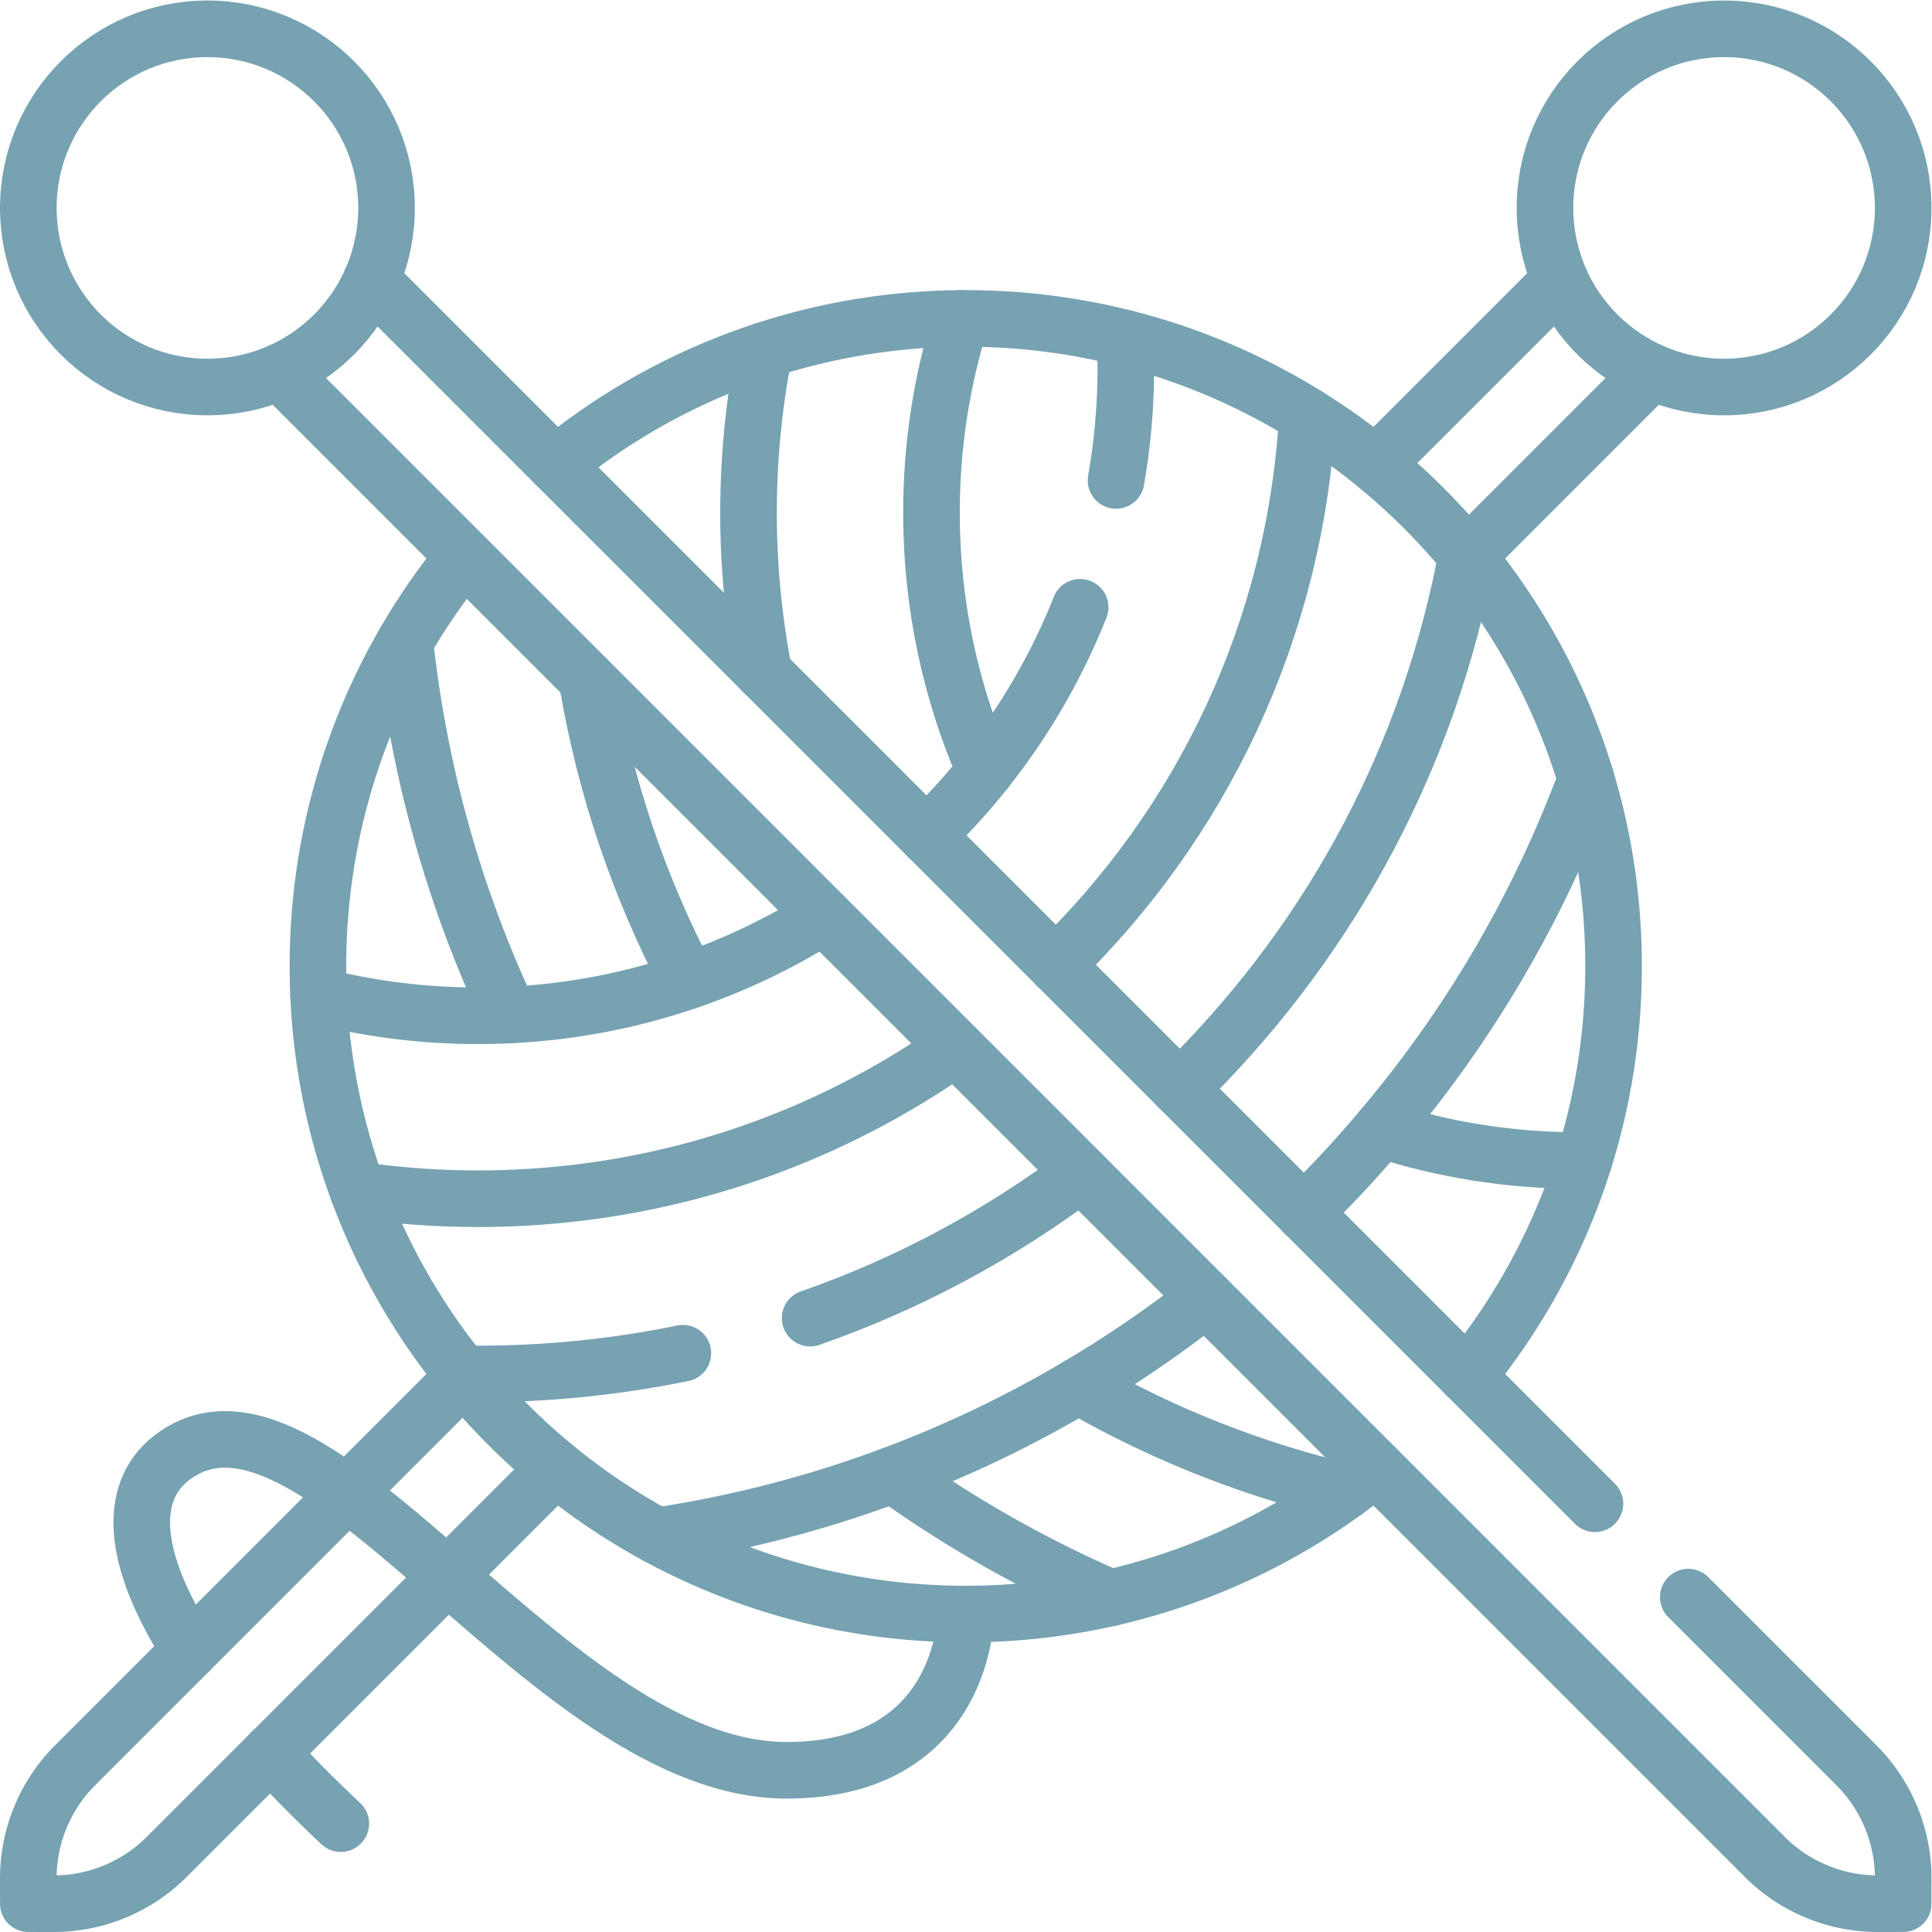
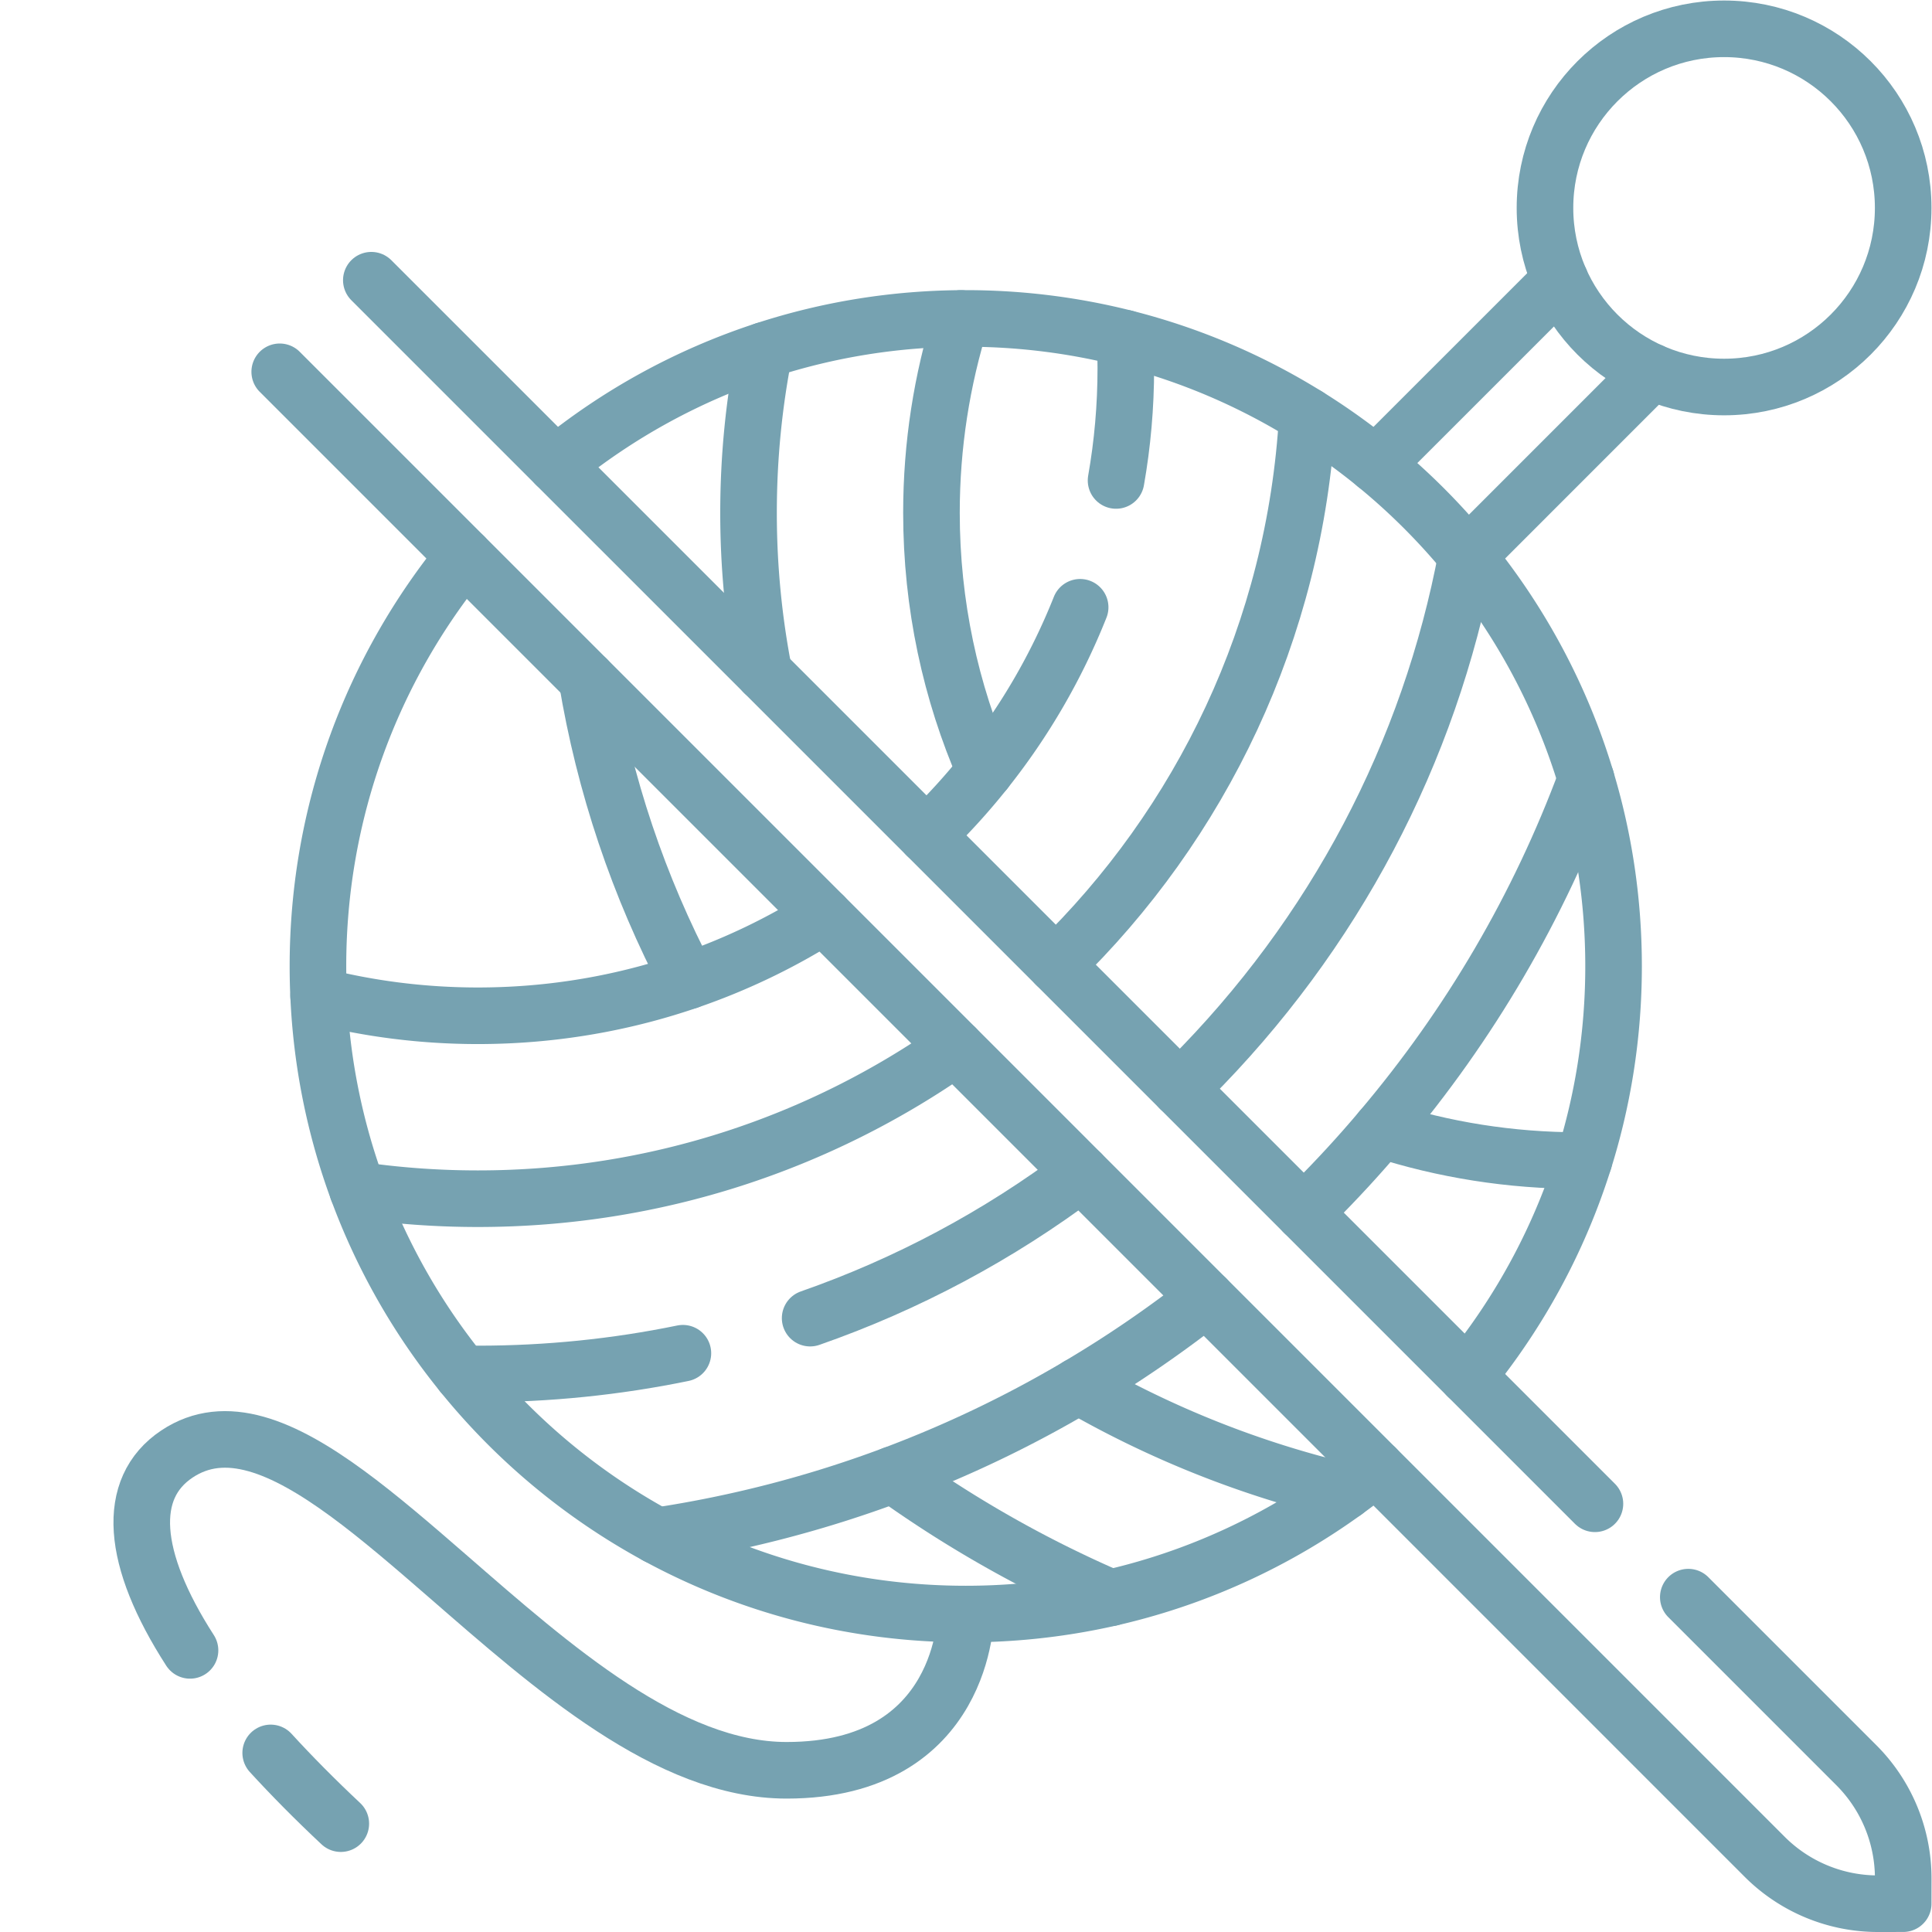
<svg xmlns="http://www.w3.org/2000/svg" version="1.1" width="512" height="512" x="0" y="0" viewBox="0 0 682.667 682.667" style="enable-background:new 0 0 512 512" xml:space="preserve" class="">
  <g>
    <defs>
      <clipPath id="a" clipPathUnits="userSpaceOnUse">
        <path d="M0 512h512V0H0Z" fill="#76a2b1" opacity="1" data-original="#000000" />
      </clipPath>
    </defs>
    <g clip-path="url(#a)" transform="matrix(1.333 0 0 -1.333 0 682.667)">
-       <path d="m0 0-103.11-103.11a42.434 42.434 0 0 1-12.43-30.04l.01-6.67 6.67-.01a42.434 42.434 0 0 1 30.04 12.43L24.29-24.29" style="stroke-width:15;stroke-linecap:round;stroke-linejoin:round;stroke-miterlimit:10;stroke-dasharray:none;stroke-opacity:1" transform="translate(123.04 147.33)" fill="none" stroke="#76a2b1" stroke-width="15" stroke-linecap="round" stroke-linejoin="round" stroke-miterlimit="10" stroke-dasharray="none" stroke-opacity="" data-original="#000000" opacity="1" class="" />
      <path d="m0 0-48.9-48.89" style="stroke-width:15;stroke-linecap:round;stroke-linejoin:round;stroke-miterlimit:10;stroke-dasharray:none;stroke-opacity:1" transform="translate(413.57 437.85)" fill="none" stroke="#76a2b1" stroke-width="15" stroke-linecap="round" stroke-linejoin="round" stroke-miterlimit="10" stroke-dasharray="none" stroke-opacity="" data-original="#000000" opacity="1" class="" />
      <path d="m0 0-48.89-48.9" style="stroke-width:15;stroke-linecap:round;stroke-linejoin:round;stroke-miterlimit:10;stroke-dasharray:none;stroke-opacity:1" transform="translate(437.85 413.57)" fill="none" stroke="#76a2b1" stroke-width="15" stroke-linecap="round" stroke-linejoin="round" stroke-miterlimit="10" stroke-dasharray="none" stroke-opacity="" data-original="#000000" opacity="1" class="" />
      <path d="M0 0c13.52-3.42 27.67-5.24 42.24-5.24 2.79 0 5.57.07 8.33.2C67.09-4.25 83-1.13 97.98 4.01a170.262 170.262 0 0 1 35.92 17.24" style="stroke-width:15;stroke-linecap:round;stroke-linejoin:round;stroke-miterlimit:10;stroke-dasharray:none;stroke-opacity:1" transform="translate(84.46 248.11)" fill="none" stroke="#76a2b1" stroke-width="15" stroke-linecap="round" stroke-linejoin="round" stroke-miterlimit="10" stroke-dasharray="none" stroke-opacity="" data-original="#000000" opacity="1" class="" />
      <path d="M0 0c5.54 5.32 10.74 11.02 15.52 17.03a171.186 171.186 0 0 1 25.2 43.43" style="stroke-width:15;stroke-linecap:round;stroke-linejoin:round;stroke-miterlimit:10;stroke-dasharray:none;stroke-opacity:1" transform="translate(245.6 290.69)" fill="none" stroke="#76a2b1" stroke-width="15" stroke-linecap="round" stroke-linejoin="round" stroke-miterlimit="10" stroke-dasharray="none" stroke-opacity="" data-original="#000000" opacity="1" class="" />
      <path d="M0 0c.12-2.62.19-5.24.19-7.89 0-10.17-.88-20.13-2.59-29.82" style="stroke-width:15;stroke-linecap:round;stroke-linejoin:round;stroke-miterlimit:10;stroke-dasharray:none;stroke-opacity:1" transform="translate(298.24 422.48)" fill="none" stroke="#76a2b1" stroke-width="15" stroke-linecap="round" stroke-linejoin="round" stroke-miterlimit="10" stroke-dasharray="none" stroke-opacity="" data-original="#000000" opacity="1" class="" />
      <path d="M0 0h.01C21.5 3.24 42.44 8.69 62.57 16.23a308.575 308.575 0 0 1 49.17 23.55 309.467 309.467 0 0 1 33.84 23.19" style="stroke-width:15;stroke-linecap:round;stroke-linejoin:round;stroke-miterlimit:10;stroke-dasharray:none;stroke-opacity:1" transform="translate(174.15 105.01)" fill="none" stroke="#76a2b1" stroke-width="15" stroke-linecap="round" stroke-linejoin="round" stroke-miterlimit="10" stroke-dasharray="none" stroke-opacity="" data-original="#000000" opacity="1" class="" />
      <path d="M0 0c.84.83 1.68 1.66 2.51 2.49 6.3 6.29 12.29 12.8 17.95 19.52 23.62 27.88 41.9 59.26 54.37 92.9.01.01.01.01.01.02v.01" style="stroke-width:15;stroke-linecap:round;stroke-linejoin:round;stroke-miterlimit:10;stroke-dasharray:none;stroke-opacity:1" transform="translate(345.61 190.68)" fill="none" stroke="#76a2b1" stroke-width="15" stroke-linecap="round" stroke-linejoin="round" stroke-miterlimit="10" stroke-dasharray="none" stroke-opacity="" data-original="#000000" opacity="1" class="" />
      <path d="M0 0c-21.97-16.53-46.18-29.43-71.85-38.39" style="stroke-width:15;stroke-linecap:round;stroke-linejoin:round;stroke-miterlimit:10;stroke-dasharray:none;stroke-opacity:1" transform="translate(286.6 201.11)" fill="none" stroke="#76a2b1" stroke-width="15" stroke-linecap="round" stroke-linejoin="round" stroke-miterlimit="10" stroke-dasharray="none" stroke-opacity="" data-original="#000000" opacity="1" class="" />
      <path d="M0 0c1.39-.03 2.78-.04 4.17-.04 18.46 0 36.65 1.86 54.32 5.5" style="stroke-width:15;stroke-linecap:round;stroke-linejoin:round;stroke-miterlimit:10;stroke-dasharray:none;stroke-opacity:1" transform="translate(122.53 147.96)" fill="none" stroke="#76a2b1" stroke-width="15" stroke-linecap="round" stroke-linejoin="round" stroke-miterlimit="10" stroke-dasharray="none" stroke-opacity="" data-original="#000000" opacity="1" class="" />
      <path d="M0 0c.84.81 1.68 1.64 2.52 2.48 38.45 38.45 63.71 86.57 73.51 138.87v.01" style="stroke-width:15;stroke-linecap:round;stroke-linejoin:round;stroke-miterlimit:10;stroke-dasharray:none;stroke-opacity:1" transform="translate(312.75 223.54)" fill="none" stroke="#76a2b1" stroke-width="15" stroke-linecap="round" stroke-linejoin="round" stroke-miterlimit="10" stroke-dasharray="none" stroke-opacity="" data-original="#000000" opacity="1" class="" />
      <path d="M0 0a220.89 220.89 0 0 1 31.9-2.3c47.12 0 90.79 14.81 126.61 40.02" style="stroke-width:15;stroke-linecap:round;stroke-linejoin:round;stroke-miterlimit:10;stroke-dasharray:none;stroke-opacity:1" transform="translate(94.8 196.68)" fill="none" stroke="#76a2b1" stroke-width="15" stroke-linecap="round" stroke-linejoin="round" stroke-miterlimit="10" stroke-dasharray="none" stroke-opacity="" data-original="#000000" opacity="1" class="" />
      <path d="M0 0c-3.23-57.02-28.16-108.23-66.66-145.52" style="stroke-width:15;stroke-linecap:round;stroke-linejoin:round;stroke-miterlimit:10;stroke-dasharray:none;stroke-opacity:1" transform="translate(346.55 401.92)" fill="none" stroke="#76a2b1" stroke-width="15" stroke-linecap="round" stroke-linejoin="round" stroke-miterlimit="10" stroke-dasharray="none" stroke-opacity="" data-original="#000000" opacity="1" class="" />
      <path d="M0 0c-9.142 20.98-14.212 44.142-14.212 68.486 0 17.94 2.757 35.243 7.858 51.506" style="stroke-width:15;stroke-linecap:round;stroke-linejoin:round;stroke-miterlimit:10;stroke-dasharray:none;stroke-opacity:1" transform="translate(261.121 307.718)" fill="none" stroke="#76a2b1" stroke-width="15" stroke-linecap="round" stroke-linejoin="round" stroke-miterlimit="10" stroke-dasharray="none" stroke-opacity="" data-original="#000000" opacity="1" class="" />
      <path d="M0 0c16.566-5.333 34.223-8.202 52.557-8.202.414 0 .818 0 1.232.01" style="stroke-width:15;stroke-linecap:round;stroke-linejoin:round;stroke-miterlimit:10;stroke-dasharray:none;stroke-opacity:1" transform="translate(366.073 212.686)" fill="none" stroke="#76a2b1" stroke-width="15" stroke-linecap="round" stroke-linejoin="round" stroke-miterlimit="10" stroke-dasharray="none" stroke-opacity="" data-original="#000000" opacity="1" class="" />
-       <path d="M0 0c-14.586 31.011-23.96 64.335-27.698 98.921v.011" style="stroke-width:15;stroke-linecap:round;stroke-linejoin:round;stroke-miterlimit:10;stroke-dasharray:none;stroke-opacity:1" transform="translate(135.028 243.07)" fill="none" stroke="#76a2b1" stroke-width="15" stroke-linecap="round" stroke-linejoin="round" stroke-miterlimit="10" stroke-dasharray="none" stroke-opacity="" data-original="#000000" opacity="1" class="" />
      <path d="M0 0a310.16 310.16 0 0 1 57.668-32.657h.01" style="stroke-width:15;stroke-linecap:round;stroke-linejoin:round;stroke-miterlimit:10;stroke-dasharray:none;stroke-opacity:1" transform="translate(236.717 121.24)" fill="none" stroke="#76a2b1" stroke-width="15" stroke-linecap="round" stroke-linejoin="round" stroke-miterlimit="10" stroke-dasharray="none" stroke-opacity="" data-original="#000000" opacity="1" class="" />
      <path d="M0 0c4.64-28.1 13.72-55.06 26.88-80.04" style="stroke-width:15;stroke-linecap:round;stroke-linejoin:round;stroke-miterlimit:10;stroke-dasharray:none;stroke-opacity:1" transform="translate(155.56 332.16)" fill="none" stroke="#76a2b1" stroke-width="15" stroke-linecap="round" stroke-linejoin="round" stroke-miterlimit="10" stroke-dasharray="none" stroke-opacity="" data-original="#000000" opacity="1" class="" />
      <path d="M0 0a263.027 263.027 0 0 1 70.627-28.021" style="stroke-width:15;stroke-linecap:round;stroke-linejoin:round;stroke-miterlimit:10;stroke-dasharray:none;stroke-opacity:1" transform="translate(285.89 144.786)" fill="none" stroke="#76a2b1" stroke-width="15" stroke-linecap="round" stroke-linejoin="round" stroke-miterlimit="10" stroke-dasharray="none" stroke-opacity="" data-original="#000000" opacity="1" class="" />
      <path d="M0 0a221.347 221.347 0 0 0-4.09 42.43c0 14.73 1.45 29.14 4.22 43.06" style="stroke-width:15;stroke-linecap:round;stroke-linejoin:round;stroke-miterlimit:10;stroke-dasharray:none;stroke-opacity:1" transform="translate(202.51 333.77)" fill="none" stroke="#76a2b1" stroke-width="15" stroke-linecap="round" stroke-linejoin="round" stroke-miterlimit="10" stroke-dasharray="none" stroke-opacity="" data-original="#000000" opacity="1" class="" />
      <path d="M0 0c-29.6-24.23-67.44-38.76-108.67-38.76-29.63 0-57.51 7.51-81.84 20.73h-.01a172.239 172.239 0 0 0-51.62 42.95 171.369 171.369 0 0 0-27.73 48.72 170.99 170.99 0 0 0-10.34 51.43c-.12 2.62-.18 5.25-.18 7.89 0 41.23 14.53 79.07 38.76 108.67" style="stroke-width:15;stroke-linecap:round;stroke-linejoin:round;stroke-miterlimit:10;stroke-dasharray:none;stroke-opacity:1" transform="translate(364.67 123.04)" fill="none" stroke="#76a2b1" stroke-width="15" stroke-linecap="round" stroke-linejoin="round" stroke-miterlimit="10" stroke-dasharray="none" stroke-opacity="" data-original="#000000" opacity="1" class="" />
      <path d="M0 0a170.907 170.907 0 0 0 55.31 30.3c16.79 5.49 34.73 8.46 53.36 8.46 14.58 0 28.73-1.82 42.24-5.24 17.3-4.37 33.55-11.37 48.31-20.56 16.03-9.96 30.3-22.49 42.23-37.02v-.01c14.19-17.27 25.06-37.36 31.66-59.3 4.74-15.7 7.28-32.35 7.28-49.59 0-36.82-11.59-70.93-31.32-98.89a167.84 167.84 0 0 0-7.44-9.78" style="stroke-width:15;stroke-linecap:round;stroke-linejoin:round;stroke-miterlimit:10;stroke-dasharray:none;stroke-opacity:1" transform="translate(147.33 388.96)" fill="none" stroke="#76a2b1" stroke-width="15" stroke-linecap="round" stroke-linejoin="round" stroke-miterlimit="10" stroke-dasharray="none" stroke-opacity="" data-original="#000000" opacity="1" class="" />
      <path d="M0 0c26.22 0 47.476-21.255 47.476-47.476 0-26.22-21.256-47.475-47.476-47.475s-47.476 21.255-47.476 47.475C-47.476-21.255-26.22 0 0 0Z" style="stroke-width:15;stroke-linecap:round;stroke-linejoin:round;stroke-miterlimit:10;stroke-dasharray:none;stroke-opacity:1" transform="translate(457.014 504.49)" fill="none" stroke="#76a2b1" stroke-width="15" stroke-linecap="round" stroke-linejoin="round" stroke-miterlimit="10" stroke-dasharray="none" stroke-opacity="" data-original="#000000" opacity="1" class="" />
      <path d="m0 0 44.54-44.54a42.434 42.434 0 0 0 12.43-30.04l-.01-6.67-6.67-.01a42.434 42.434 0 0 0-30.04 12.43l-393.63 393.64" style="stroke-width:15;stroke-linecap:round;stroke-linejoin:round;stroke-miterlimit:10;stroke-dasharray:none;stroke-opacity:1" transform="translate(447.53 88.76)" fill="none" stroke="#76a2b1" stroke-width="15" stroke-linecap="round" stroke-linejoin="round" stroke-miterlimit="10" stroke-dasharray="none" stroke-opacity="" data-original="#000000" opacity="1" class="" />
      <path d="m0 0-324.35 324.34" style="stroke-width:15;stroke-linecap:round;stroke-linejoin:round;stroke-miterlimit:10;stroke-dasharray:none;stroke-opacity:1" transform="translate(422.78 113.51)" fill="none" stroke="#76a2b1" stroke-width="15" stroke-linecap="round" stroke-linejoin="round" stroke-miterlimit="10" stroke-dasharray="none" stroke-opacity="" data-original="#000000" opacity="1" class="" />
-       <path d="M0 0c-26.22 0-47.476-21.255-47.476-47.476 0-26.22 21.256-47.475 47.476-47.475s47.476 21.255 47.476 47.475C47.476-21.255 26.22 0 0 0Z" style="stroke-width:15;stroke-linecap:round;stroke-linejoin:round;stroke-miterlimit:10;stroke-dasharray:none;stroke-opacity:1" transform="translate(54.986 504.49)" fill="none" stroke="#76a2b1" stroke-width="15" stroke-linecap="round" stroke-linejoin="round" stroke-miterlimit="10" stroke-dasharray="none" stroke-opacity="" data-original="#000000" opacity="1" class="" />
      <path d="M0 0c-6.858 6.435-13.05 12.697-18.586 18.748" style="stroke-width:15;stroke-linecap:round;stroke-linejoin:round;stroke-miterlimit:10;stroke-dasharray:none;stroke-opacity:1" transform="translate(90.34 28.723)" fill="none" stroke="#76a2b1" stroke-width="15" stroke-linecap="round" stroke-linejoin="round" stroke-miterlimit="10" stroke-dasharray="none" stroke-opacity="" data-original="#000000" opacity="1" class="" />
      <path d="M0 0c-15.718 24.405-17.051 42.991-3.465 52.052 12.798 8.525 28.082 2.03 45.092-10.425 8.485-6.212 17.394-13.899 26.637-21.93 27.778-24.152 58.587-51.486 89.891-51.486 47.475 0 47.475 41.415 47.475 41.415" style="stroke-width:15;stroke-linecap:round;stroke-linejoin:round;stroke-miterlimit:10;stroke-dasharray:none;stroke-opacity:1" transform="translate(50.37 74.653)" fill="none" stroke="#76a2b1" stroke-width="15" stroke-linecap="round" stroke-linejoin="round" stroke-miterlimit="10" stroke-dasharray="none" stroke-opacity="" data-original="#000000" opacity="1" class="" />
    </g>
  </g>
</svg>